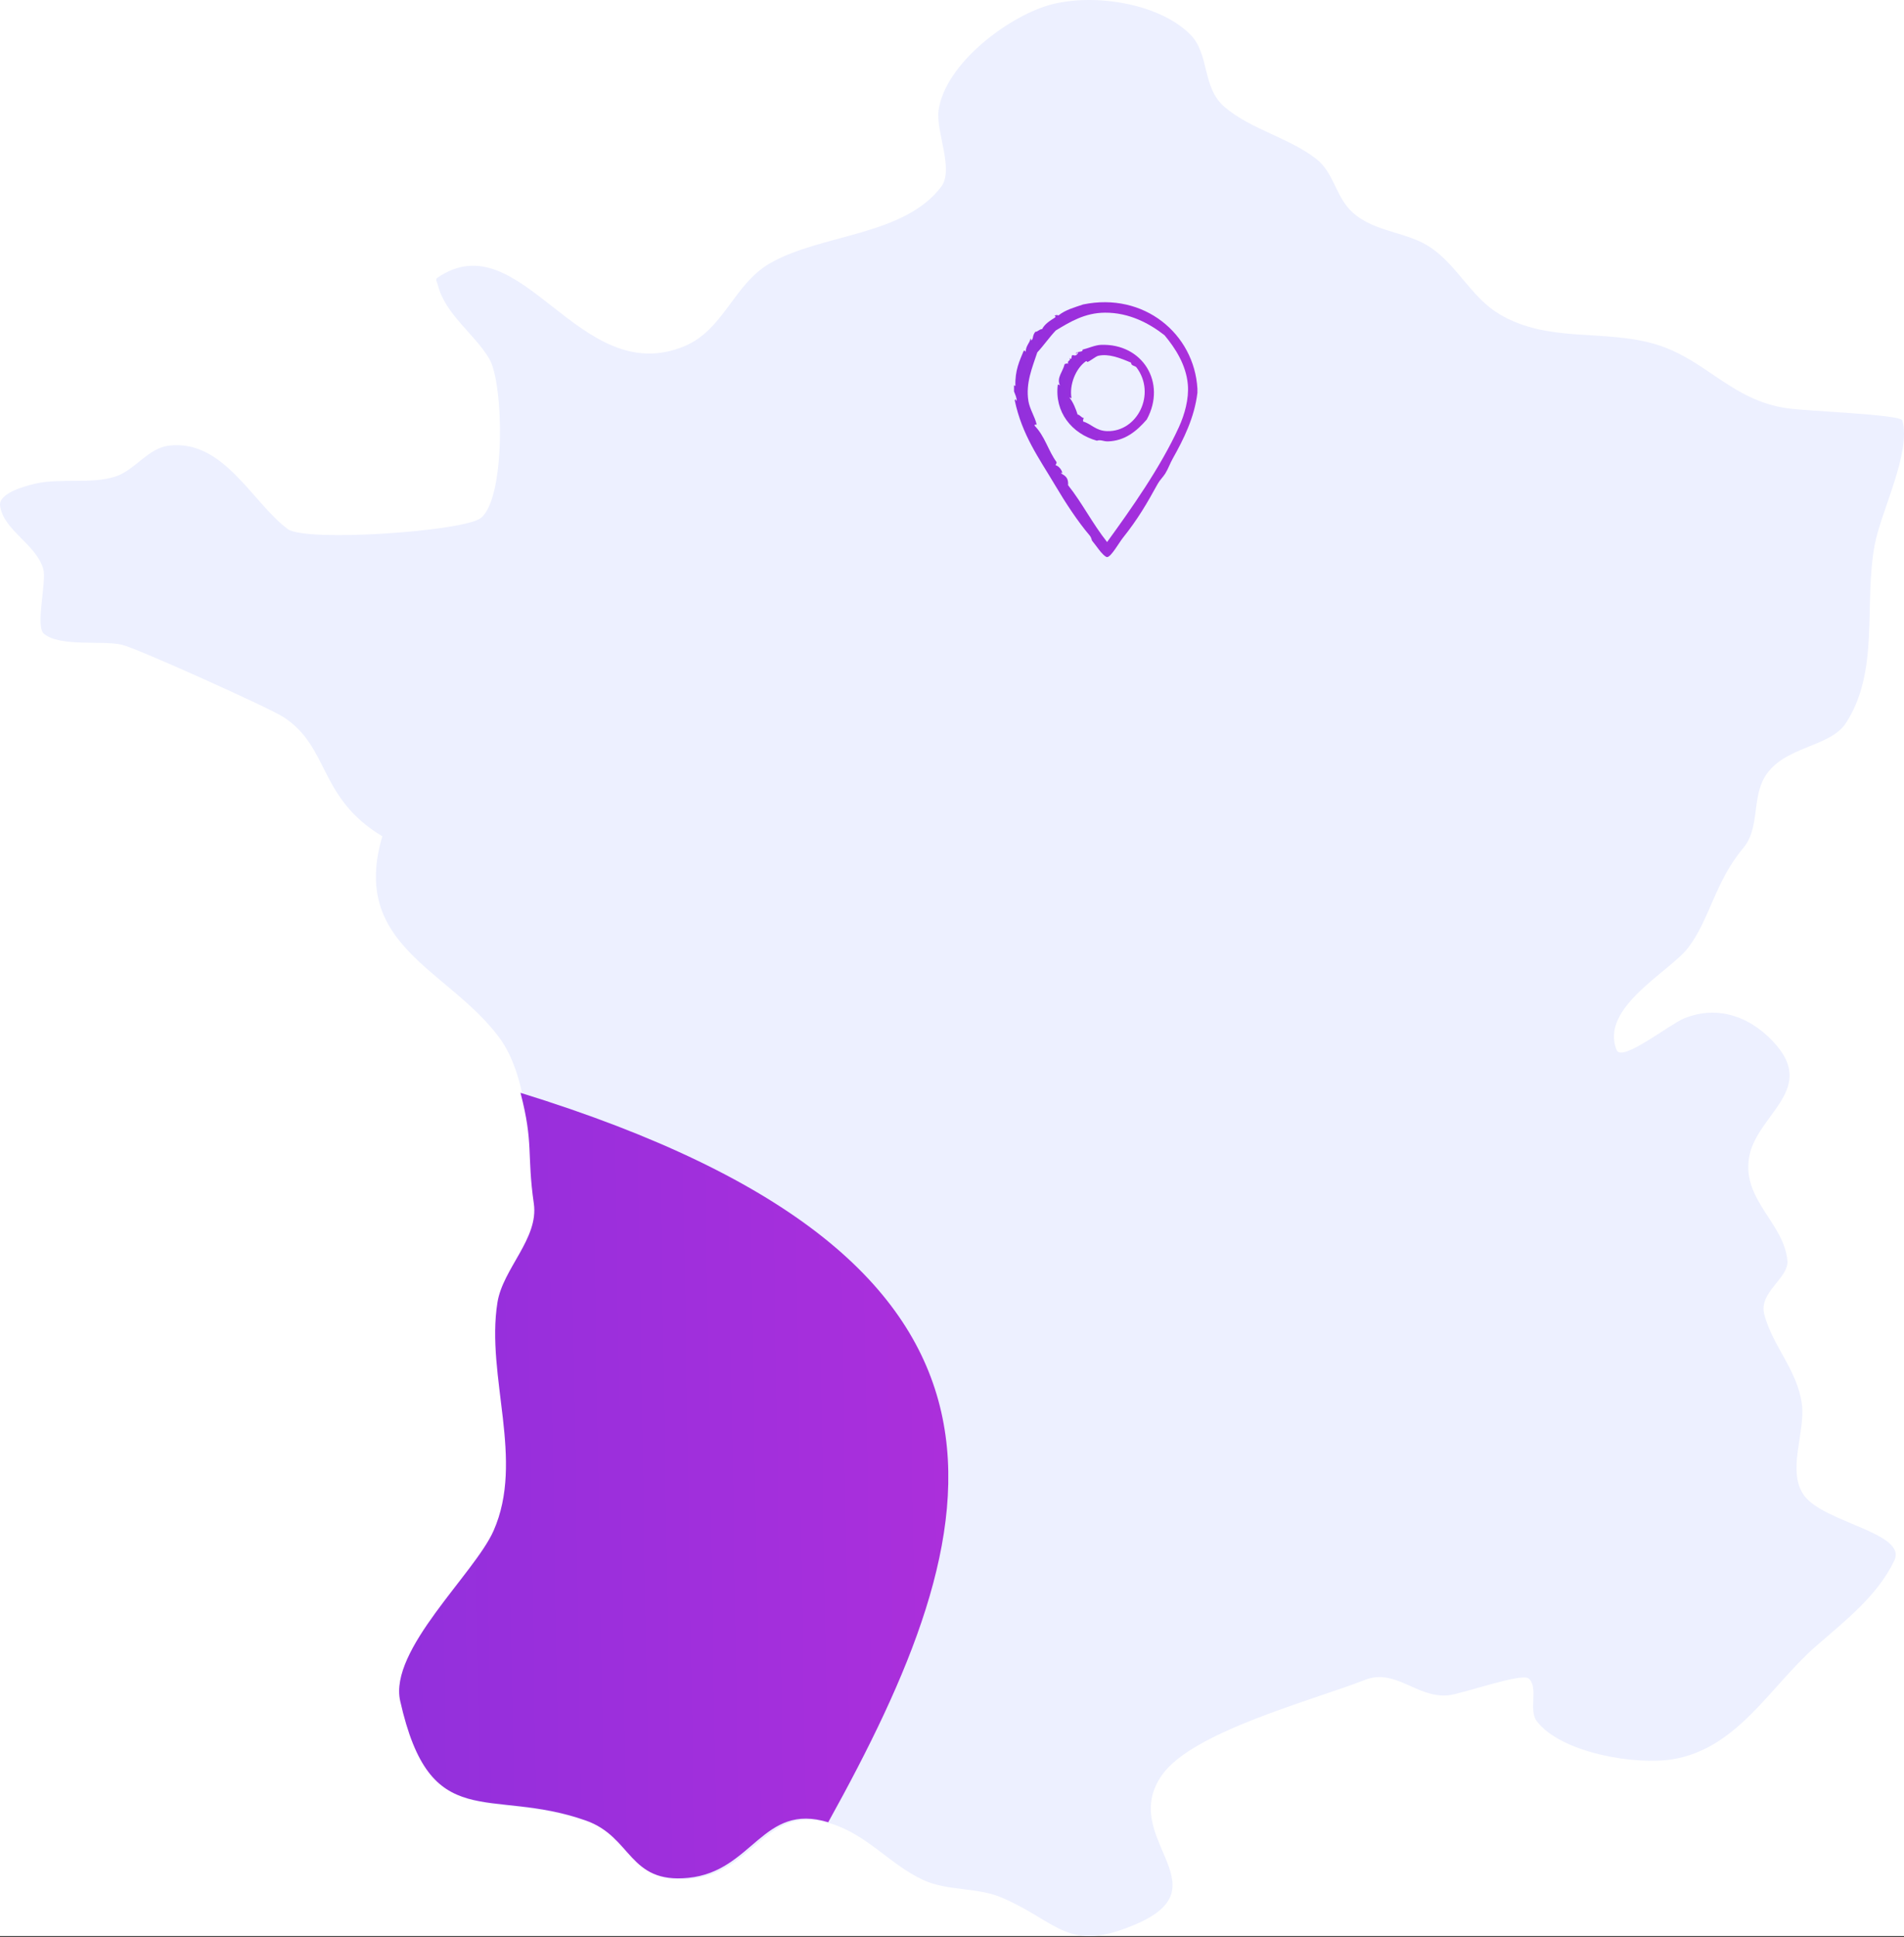
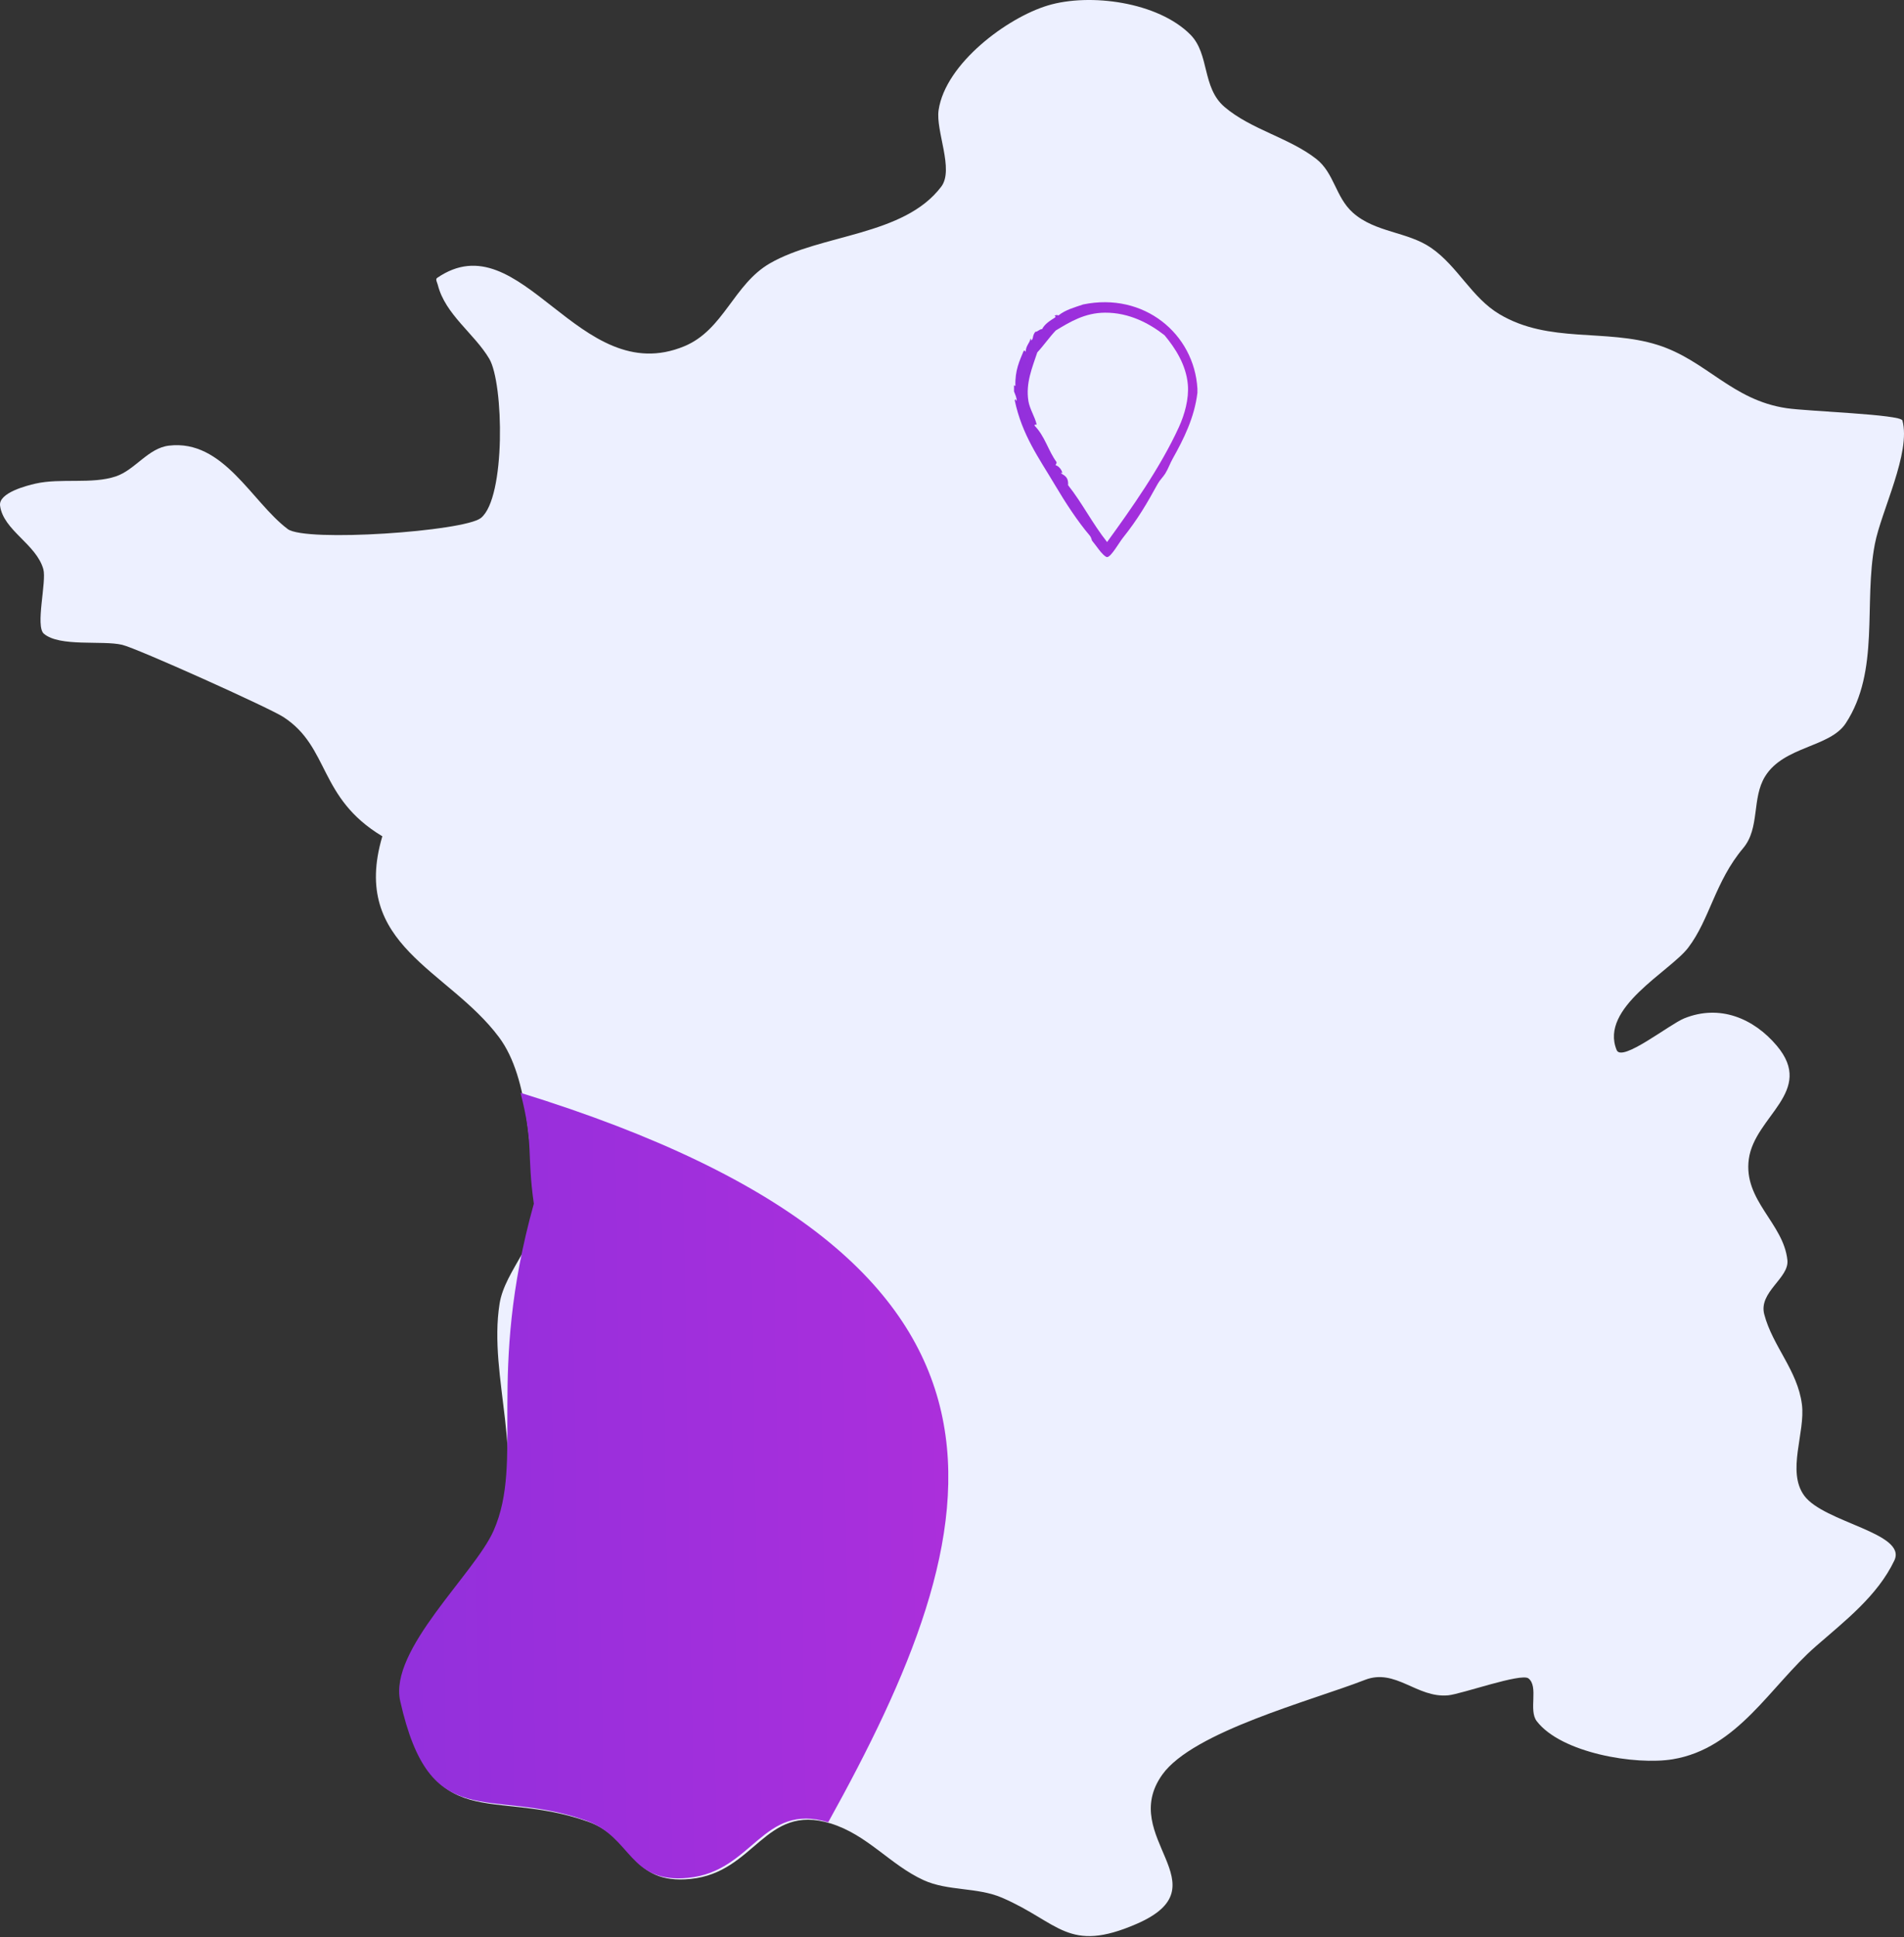
<svg xmlns="http://www.w3.org/2000/svg" width="353" height="359" viewBox="0 0 353 359" fill="none">
  <rect x="0" y="0" width="353" height="359" fill="#333333" stroke="none" />
-   <rect width="353" height="358.763" fill="white" />
  <path fill-rule="evenodd" clip-rule="evenodd" d="M70.884 154.966C58.971 147.825 61.189 138.456 52.525 132.855C49.866 131.139 25.399 120.128 22.646 119.485C18.941 118.617 11.074 119.923 8.136 117.432C6.502 116.047 8.678 107.756 8.034 105.471C6.724 100.813 0.608 98.277 0.013 93.698C-0.297 91.309 5.005 89.975 6.553 89.622C11.248 88.547 17.044 89.772 21.483 88.274C25.047 87.073 27.46 83.034 31.325 82.578C41.442 81.385 46.62 92.967 53.334 98.031C56.625 100.513 86.071 98.471 89.162 95.981C93.788 92.257 93.396 71.003 90.708 66.476C87.924 61.786 82.55 58.3 81.167 52.782C81.063 52.366 80.681 51.746 81.037 51.503C96.668 40.751 107.266 72.301 126.886 64.154C134.184 61.121 136.01 52.689 142.729 48.805C152.224 43.322 167.53 43.786 174.502 34.596C176.923 31.403 173.442 24.271 174.016 20.405C175.303 11.74 186.749 3.273 194.269 1.012C202.061 -1.329 214.682 0.358 220.699 6.42C224.294 10.045 222.791 16.203 227.041 19.828C231.934 24.003 239.037 25.538 244.034 29.449C247.374 32.059 247.606 36.536 250.809 39.398C254.987 43.13 260.942 42.887 265.363 45.951C270.279 49.36 272.847 55.155 277.996 58.219C287.198 63.694 297.627 60.862 307.311 63.91C316.334 66.748 321.085 74.15 331.244 75.64C335.243 76.23 352.396 76.785 352.703 77.914C354.332 83.891 348.782 94.656 347.594 100.825C345.48 111.83 348.579 124.272 342.205 134.018C339.258 138.524 330.729 138.236 327.248 143.868C324.744 147.915 326.319 153.43 323.193 157.151C317.945 163.392 317.008 170.333 312.993 175.605C309.627 180.028 296.489 186.733 299.729 194.584C300.682 196.893 309.512 189.819 312.241 188.711C318.805 186.047 325.118 188.679 329.419 193.778C336.591 202.277 325.318 206.804 324.229 214.78C323.18 222.47 330.684 226.664 331.383 233.522C331.725 236.85 325.994 239.418 327.094 243.564C328.663 249.495 333.265 253.918 334.074 260.239C334.742 265.444 331.191 272.636 334.509 277.155C338.169 282.141 353.632 284.06 351.209 289.164C348.089 295.726 341.987 300.407 336.659 305.058C328.216 312.425 322.188 324.002 310.107 325.997C303.262 327.128 289.459 324.862 284.91 318.936C283.349 316.902 285.308 312.532 283.376 311.013C282.038 309.964 270.974 313.917 268.478 314.15C262.69 314.689 258.737 309.075 253.057 311.288C243.167 315.145 221.211 320.852 215.496 328.834C207.149 340.491 227.068 349.417 210.705 356.51C197.961 362.036 196.375 356.219 185.773 351.649C181.174 349.668 175.72 350.459 171.22 348.39C164.987 345.528 160.839 339.978 153.951 337.875C141.755 334.146 140.033 346.98 128.013 348.173C116.852 349.284 117.666 340.589 108.975 337.536C90.952 331.202 80.213 340.43 74.594 315.397C72.472 305.95 88.382 291.81 91.894 283.882C97.713 270.757 90.445 255.256 92.623 241.57C93.624 235.284 100.297 229.71 99.374 223.253C98.039 213.934 98.346 200.018 92.519 192.205C83.107 179.587 64.872 175.236 70.886 154.964L70.884 154.966Z" fill="#EDF0FF" />
-   <path d="M127.613 347.968C139.633 346.775 141.355 333.941 153.551 337.67C183.5 283.677 198.5 234 96.5 202.5C98.974 212 97.639 213.729 98.974 223.048C99.897 229.505 93.224 235.079 92.223 241.365C90.044 255.051 97.313 270.552 91.494 283.677C87.981 291.605 72.072 305.745 74.194 315.192C79.813 340.225 90.552 330.997 108.575 337.331C117.266 340.384 116.452 349.079 127.613 347.968Z" fill="url(#paint0_linear_859_10192)" />
+   <path d="M127.613 347.968C139.633 346.775 141.355 333.941 153.551 337.67C183.5 283.677 198.5 234 96.5 202.5C98.974 212 97.639 213.729 98.974 223.048C90.044 255.051 97.313 270.552 91.494 283.677C87.981 291.605 72.072 305.745 74.194 315.192C79.813 340.225 90.552 330.997 108.575 337.331C117.266 340.384 116.452 349.079 127.613 347.968Z" fill="url(#paint0_linear_859_10192)" />
  <path fill-rule="evenodd" clip-rule="evenodd" d="M200.813 56.417C199.245 56.958 197.566 57.386 196.246 58.447C195.93 58.358 195.725 58.323 195.485 58.574C195.723 58.567 195.754 58.672 195.612 58.828C194.686 59.424 193.729 59.989 193.202 60.984C192.641 61.016 192.485 61.452 191.933 61.492C191.29 62.36 191.692 62.845 191.12 63.103C191.202 63.014 191.176 62.784 191.045 62.761C190.893 63.617 190.23 63.963 190.157 65.171C189.917 65.076 190.069 64.793 189.776 65.044C189.027 66.859 188.158 68.627 188.254 71.514C188.126 71.514 188.103 71.412 188 71.387V72.529C188.194 73.053 188.521 73.722 188.507 74.305C188.25 74.08 188.424 73.79 188.127 74.178C189.501 80.662 192.616 84.859 195.612 89.91C197.527 93.138 199.786 96.608 202.082 99.298C202.289 99.54 202.456 100.178 202.462 100.186C202.771 100.592 203.206 101.107 203.731 101.835C204.174 102.449 204.949 103.238 205.254 103.231C205.993 103.214 207.477 100.55 208.171 99.679C211.021 96.103 212.602 93.352 214.641 89.656C215.028 88.955 215.622 88.415 216.037 87.753C216.585 86.878 216.913 85.884 217.433 84.962C219.468 81.349 221.458 77.335 222 72.784V72.022C221.408 61.848 212.07 54.083 200.813 56.417L200.813 56.417ZM218.575 79.127C215.12 86.691 209.651 94.378 205.254 100.44C202.551 97.043 200.606 93.148 198.022 89.91C198.108 88.608 197.591 88.199 196.754 87.753C196.737 87.439 196.909 87.538 196.88 87.753C197.137 87.538 196.411 86.339 195.739 86.231C195.686 85.925 195.97 85.955 195.865 85.597C194.343 83.521 193.737 80.85 191.806 78.873C191.843 78.431 192.149 78.884 192.186 78.619C191.885 77.274 190.903 75.792 190.664 74.306C190.128 70.973 191.405 68.056 192.313 65.299C193.515 64.006 194.526 62.521 195.739 61.239C198.366 59.656 201.102 57.963 204.873 57.94C209.357 57.914 213.118 59.937 215.91 62.127C217.877 64.494 219.908 67.589 220.224 71.261C220.45 73.891 219.635 76.804 218.575 79.126L218.575 79.127Z" fill="url(#paint1_linear_859_10192)" />
-   <path fill-rule="evenodd" clip-rule="evenodd" d="M204.112 63.902C203.018 63.945 201.723 64.552 200.687 64.79C200.938 65.414 199.115 64.961 199.545 65.678C199.522 65.402 199.649 65.274 199.925 65.298C199.799 65.467 199.716 65.681 199.545 65.805C199.145 65.947 199.258 65.816 198.784 65.805C198.574 66.145 198.744 66.868 198.277 66.312C198.602 67.015 197.834 66.615 198.023 67.454C197.781 67.216 197.704 67.441 197.389 67.454C197.049 68.9 195.854 70.002 196.501 71.387C196.338 71.38 196.325 71.224 196.12 71.26C195.465 76.353 198.715 80.361 203.352 81.663C204.079 81.421 204.584 81.808 205.381 81.79C208.519 81.718 210.733 79.913 212.613 77.731C216.335 70.908 211.835 63.605 204.112 63.903L204.112 63.902ZM205.254 79.887C203.133 79.824 202.369 78.561 200.814 78.111C200.774 77.816 200.835 77.624 200.941 77.477C200.391 77.353 200.161 76.785 199.799 76.842C199.477 75.824 198.955 74.503 198.277 73.671C198.482 73.635 198.495 73.79 198.657 73.797C198.219 71.314 199.423 68.287 201.321 66.947C201.465 66.846 201.55 67.074 201.575 67.074C201.909 67.067 203.14 66.038 203.605 65.932C205.557 65.483 207.747 66.366 209.694 67.201C209.697 67.833 210.436 67.727 210.71 68.088C214.409 73.015 210.857 80.053 205.254 79.887L205.254 79.887Z" fill="url(#paint2_linear_859_10192)" />
  <defs>
    <linearGradient id="paint0_linear_859_10192" x1="-68.602" y1="105.454" x2="239.1" y2="100.419" gradientUnits="userSpaceOnUse">
      <stop stop-color="#7131DD" />
      <stop offset="1" stop-color="#BB2EDB" />
    </linearGradient>
    <linearGradient id="paint1_linear_859_10192" x1="140.382" y1="24.512" x2="243.129" y2="22.782" gradientUnits="userSpaceOnUse">
      <stop stop-color="#7131DD" />
      <stop offset="1" stop-color="#BB2EDB" />
    </linearGradient>
    <linearGradient id="paint2_linear_859_10192" x1="170.959" y1="51.963" x2="225.054" y2="50.697" gradientUnits="userSpaceOnUse">
      <stop stop-color="#7131DD" />
      <stop offset="1" stop-color="#BB2EDB" />
    </linearGradient>
  </defs>
</svg>